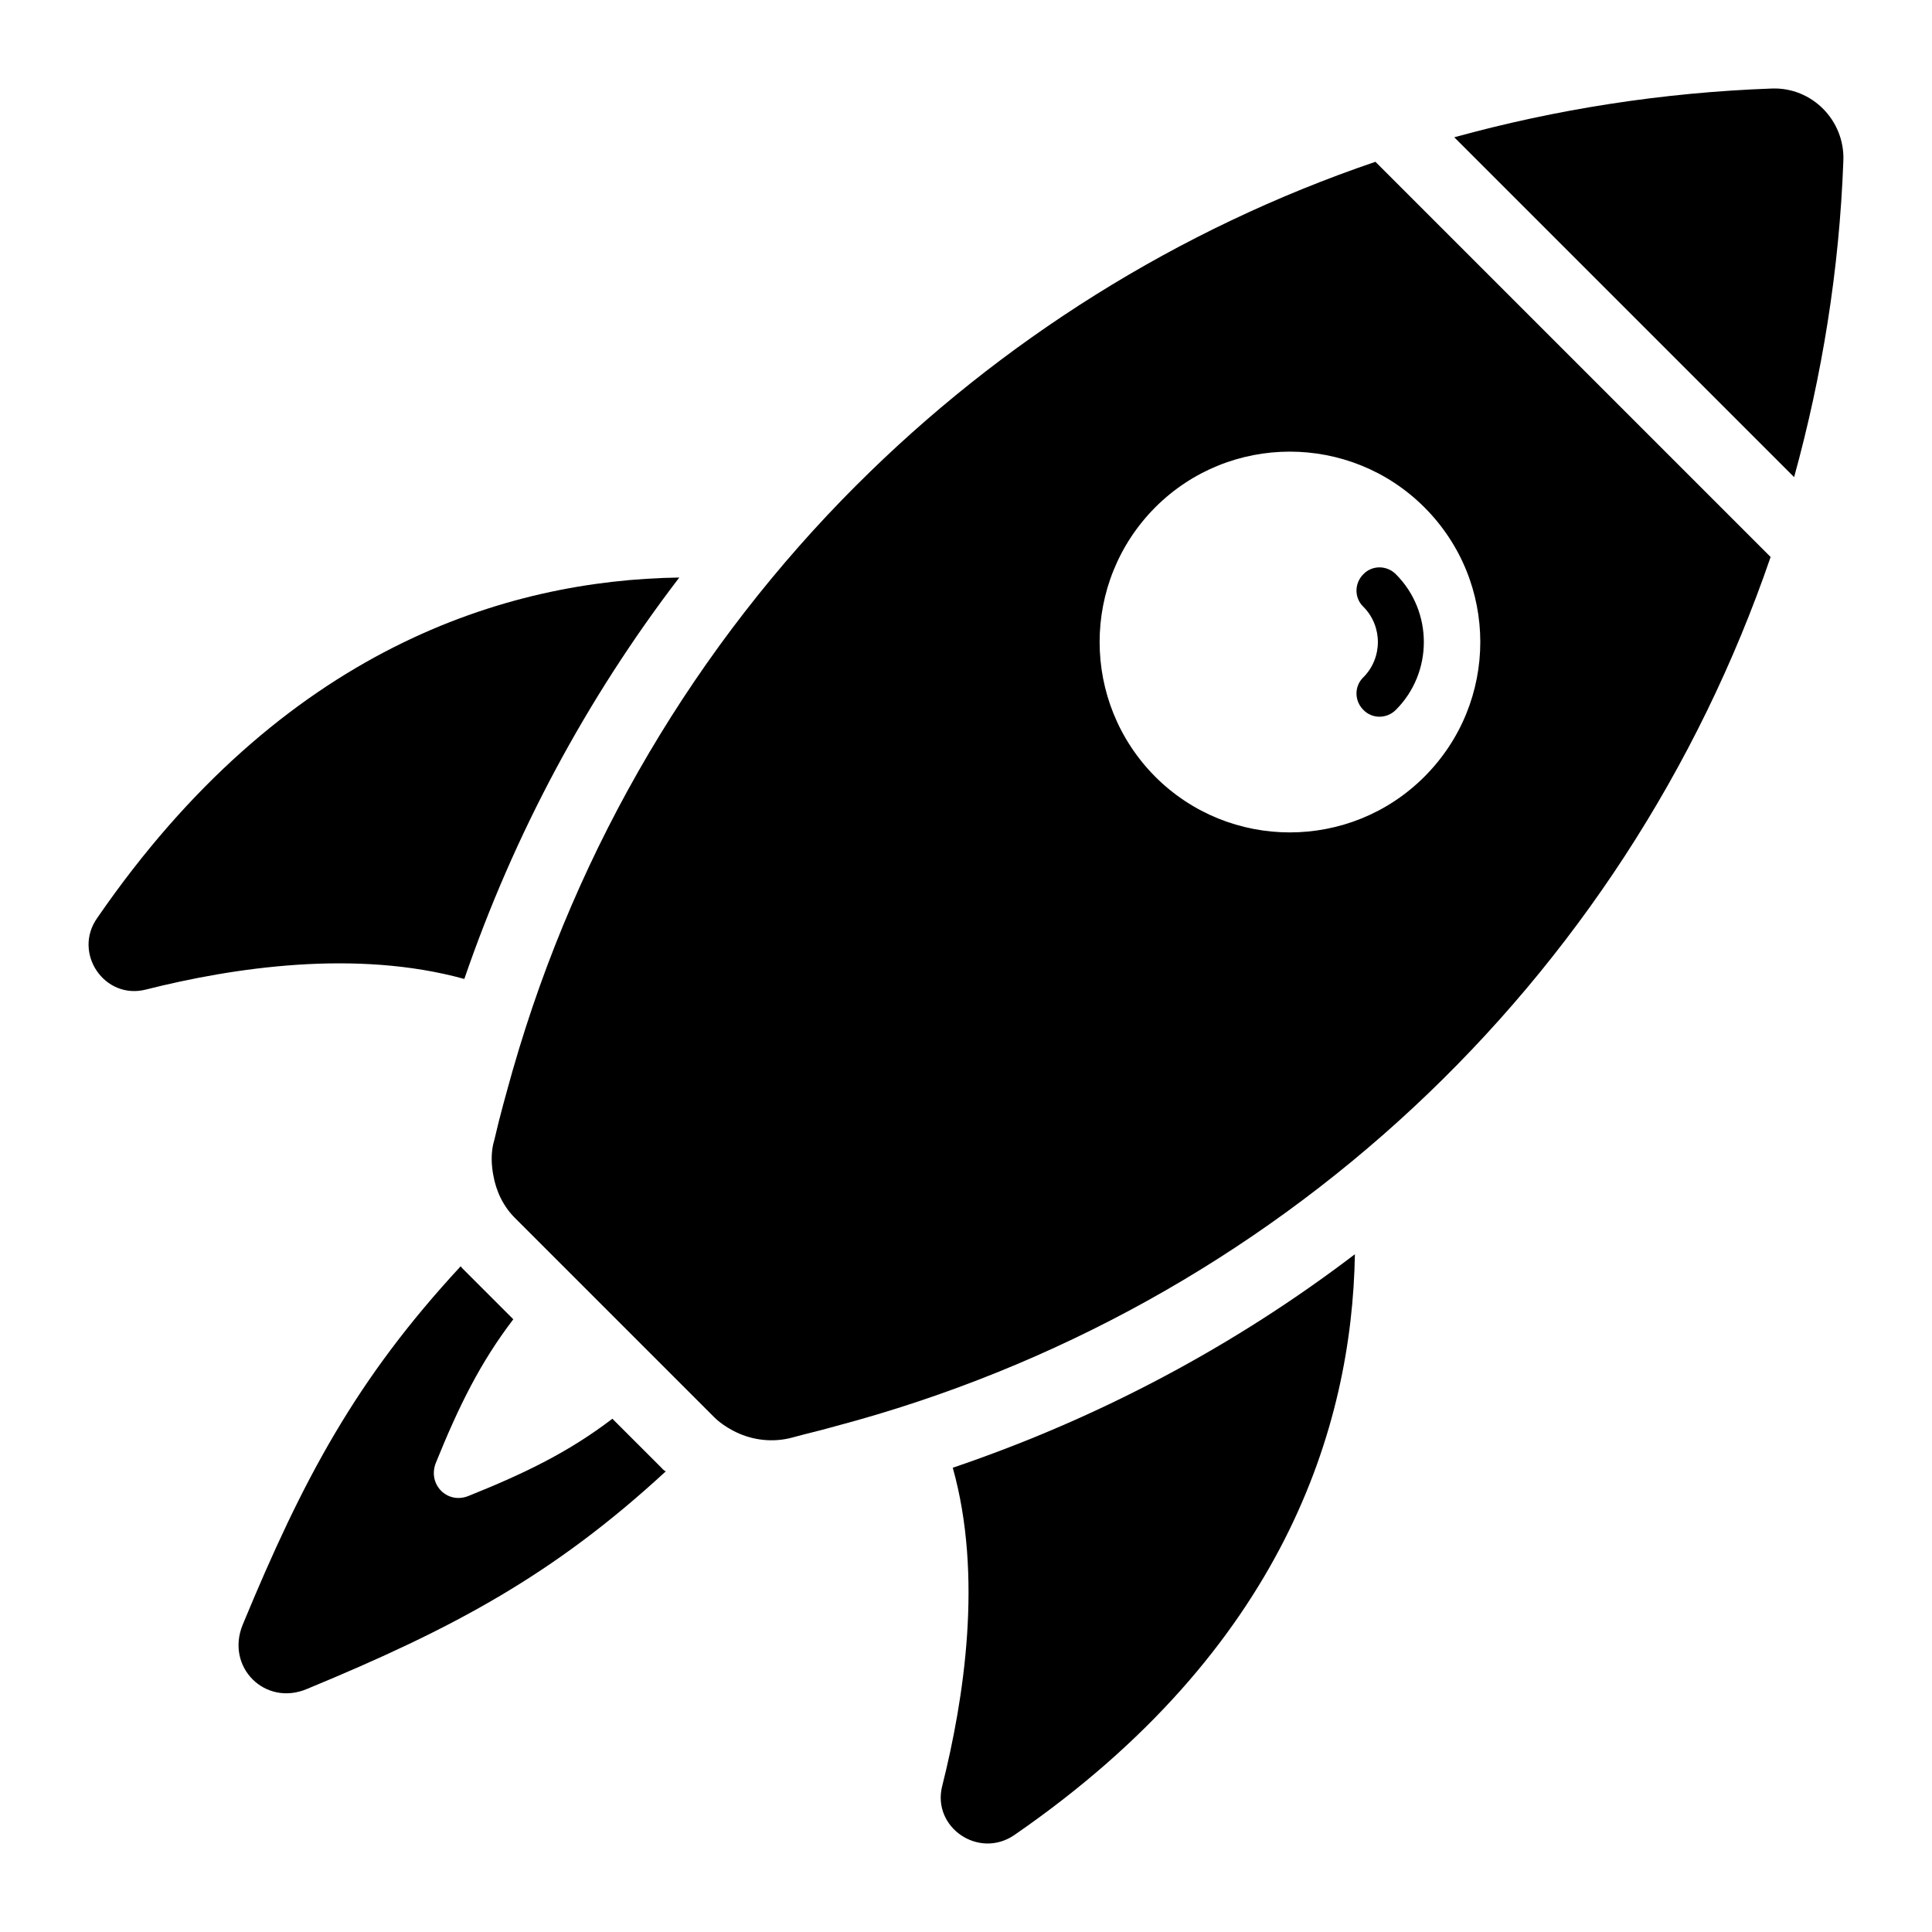
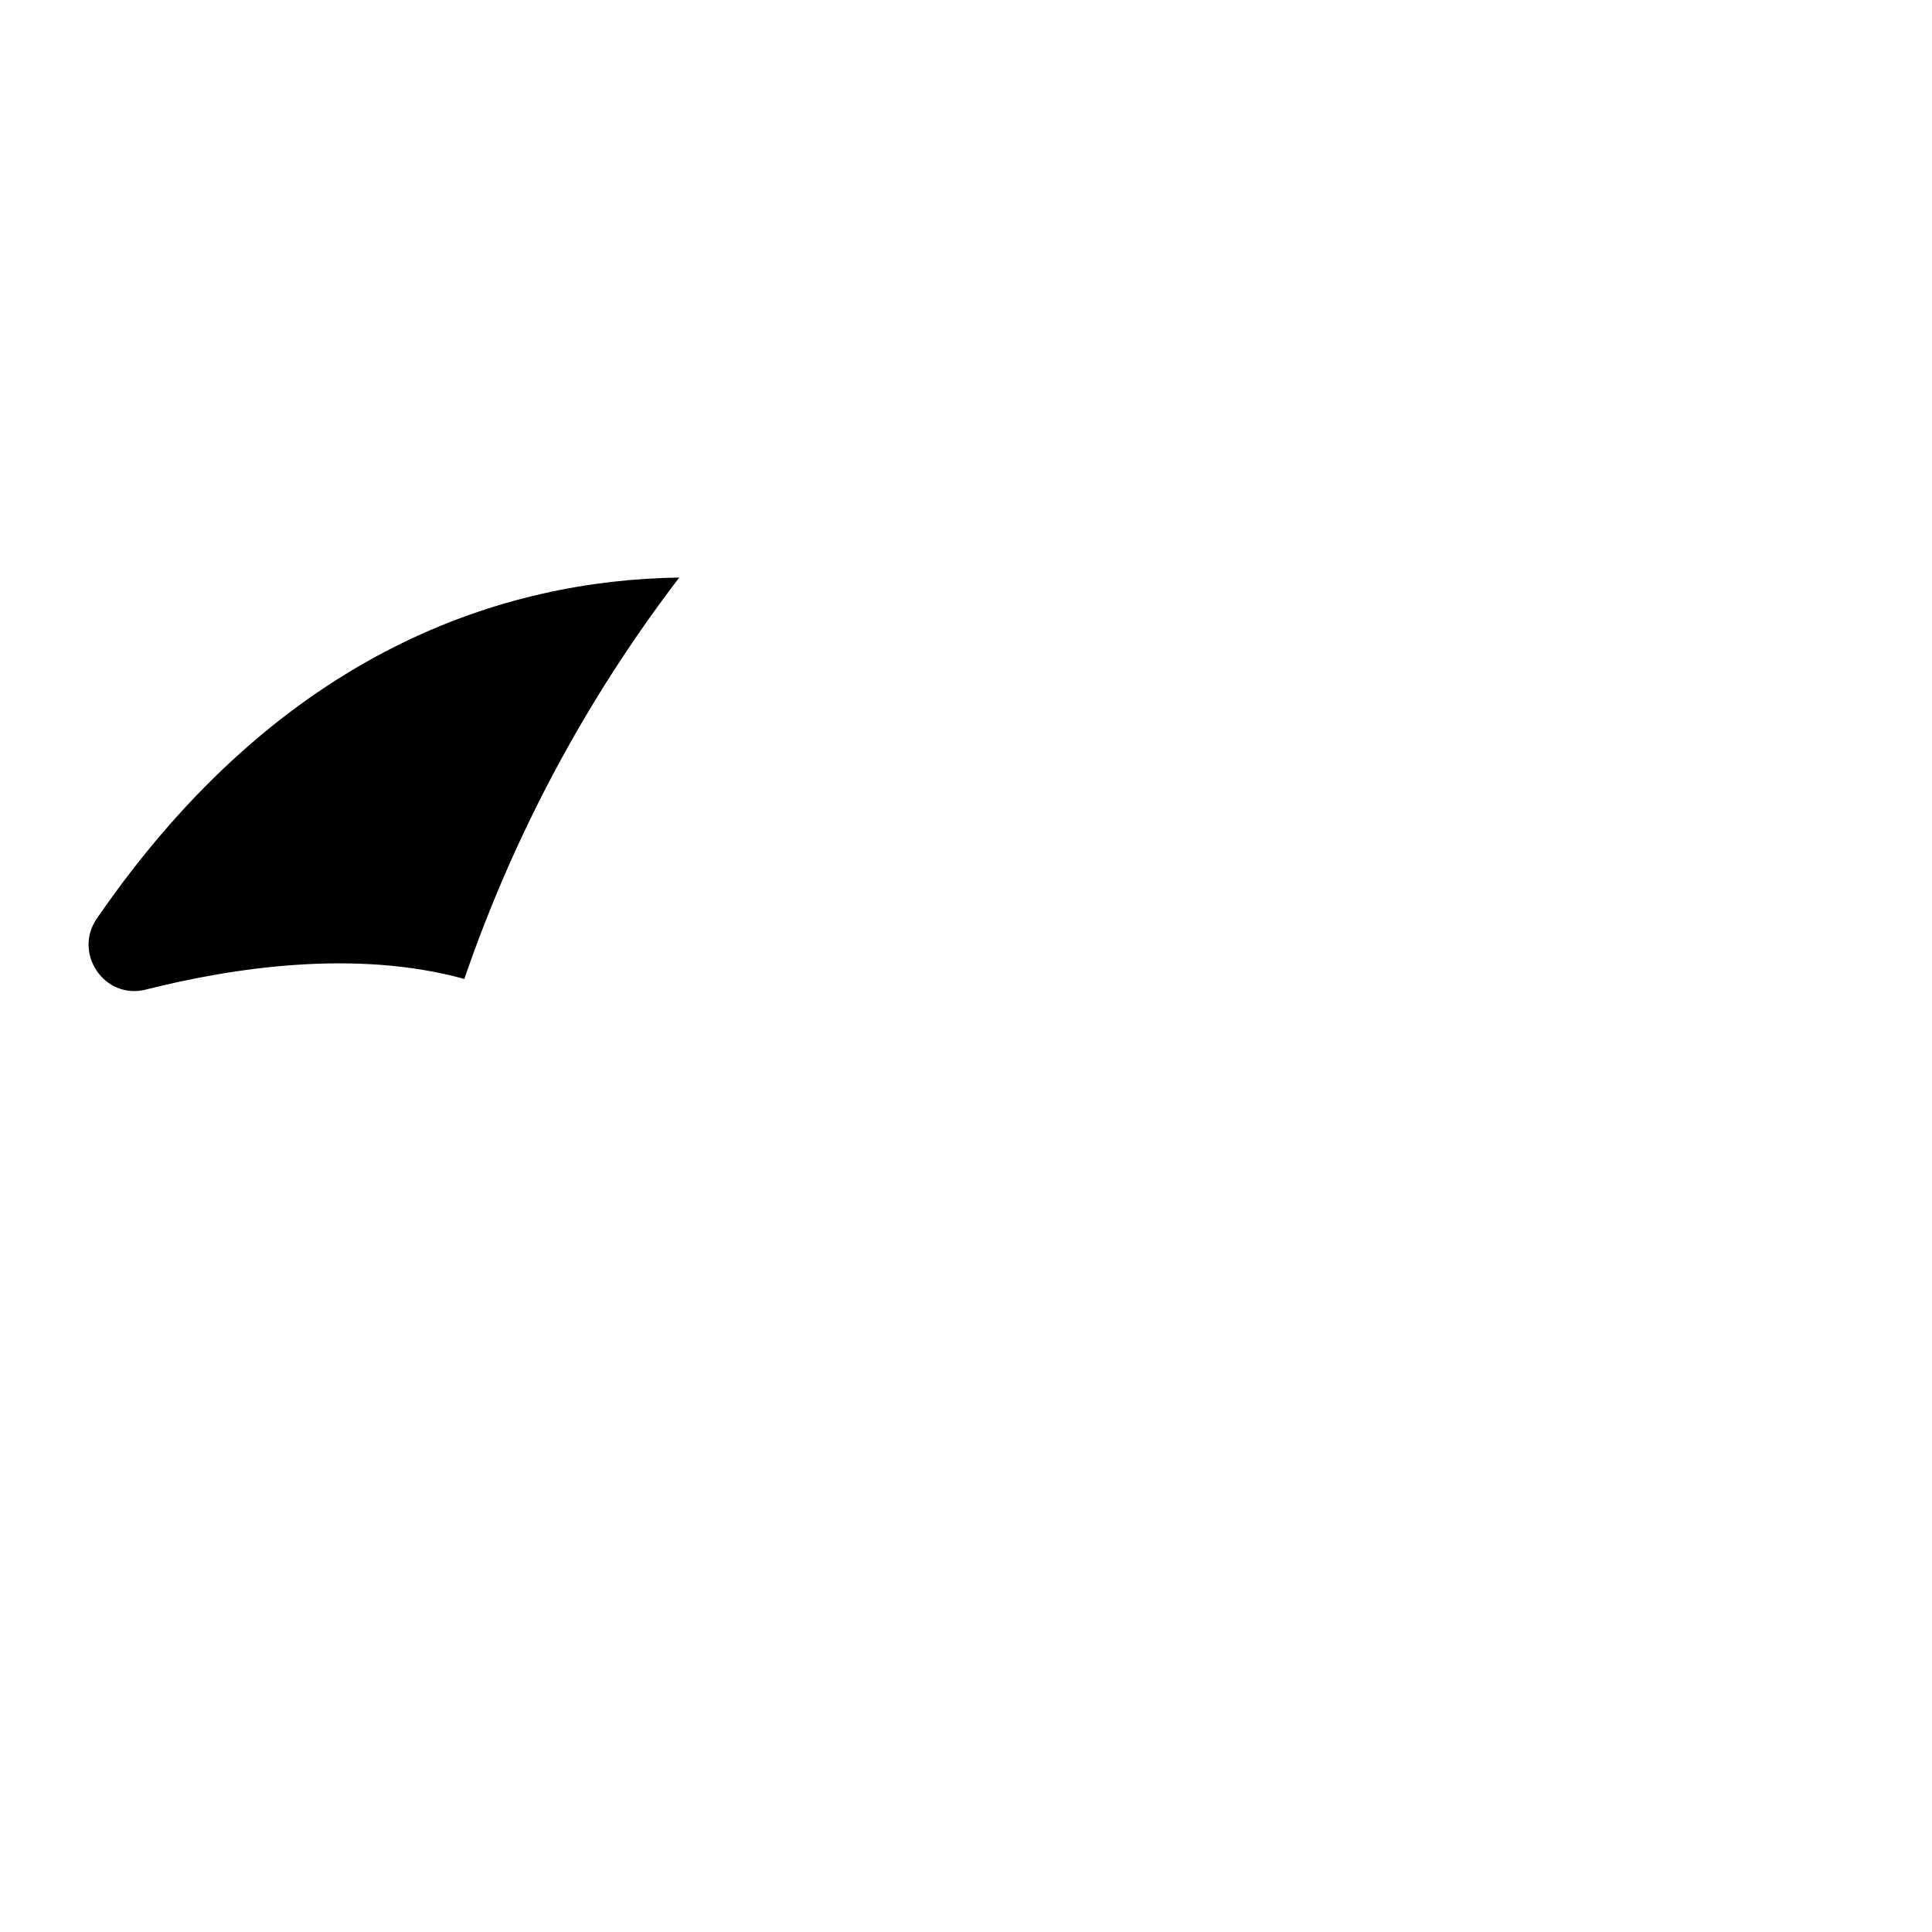
<svg xmlns="http://www.w3.org/2000/svg" fill="#000000" width="800px" height="800px" version="1.1" viewBox="144 144 512 512">
  <g>
-     <path d="m393.68 617.35c-2.711 10.949 9.688 19.379 19.086 12.984 71.406-49.219 89.523-108.32 90.297-153.95-31.777 24.223-67.723 43.406-106.57 56.582 8.043 28.676 3.004 61.23-2.809 84.387z" />
    <path d="m267.05 403.43c13.176-38.367 32.359-74.215 56.969-106.38-45.73 0.68-105.02 18.699-154.24 90.203-6.59 9.301 1.938 21.801 12.887 18.988 23.059-5.812 55.609-10.754 84.387-2.809z" />
-     <path d="m306.29 519.98c-11.434 8.719-22.867 14.34-38.078 20.441-5.621 2.324-10.949-3.004-8.719-8.719 6.199-15.309 11.82-26.645 20.539-38.078l-13.176-13.176c-0.289-0.289-0.582-0.582-0.773-0.871-27.711 29.938-41.758 56.293-57.746 94.949-4.648 11.238 5.91 21.801 17.051 17.051 38.656-15.988 65.109-30.035 95.047-57.648-0.387-0.195-0.773-0.484-1.066-0.871z" />
-     <path d="m505.3 332.12c2.324 2.422 6.199 2.422 8.621 0 9.883-9.883 9.883-26.062 0-35.945-2.422-2.422-6.297-2.422-8.621 0-2.422 2.422-2.422 6.297 0 8.621 5.137 5.137 5.137 13.562 0 18.699-2.422 2.328-2.422 6.203 0 8.625z" />
-     <path d="m371.01 272.53c-42.336 42.336-73.992 95.352-91.07 154.88l-0.004-0.004c-1.707 6.102-3.465 12.285-4.894 18.539-0.098 0.426-0.238 0.84-0.336 1.266-0.602 2.734-0.473 5.481 0.008 8.156 0.742 4.25 2.609 8.266 5.746 11.402l52.719 52.719c1.504 1.504 3.227 2.664 5.047 3.629 4.481 2.394 9.73 3.188 14.77 2.086 1.504-0.344 2.957-0.805 4.453-1.164 2.769-0.676 5.527-1.379 8.262-2.16 116.37-30.926 208.82-117.43 247.52-230.27l-104.73-104.73c-52.418 17.832-99.309 47.48-137.48 85.652zm150.46 77.316c-19.668 19.668-51.641 19.668-71.309 0-19.668-19.766-19.668-51.641 0-71.406 19.668-19.668 51.641-19.668 71.309 0 19.766 19.766 19.766 51.641 0 71.406z" />
-     <path d="m613.57 167.46c-29.121 1.055-57.293 5.512-84.176 12.922l90.066 90.066c7.383-26.82 11.988-54.852 13.051-83.898 0.391-10.633-8.309-19.477-18.941-19.09z" />
  </g>
</svg>